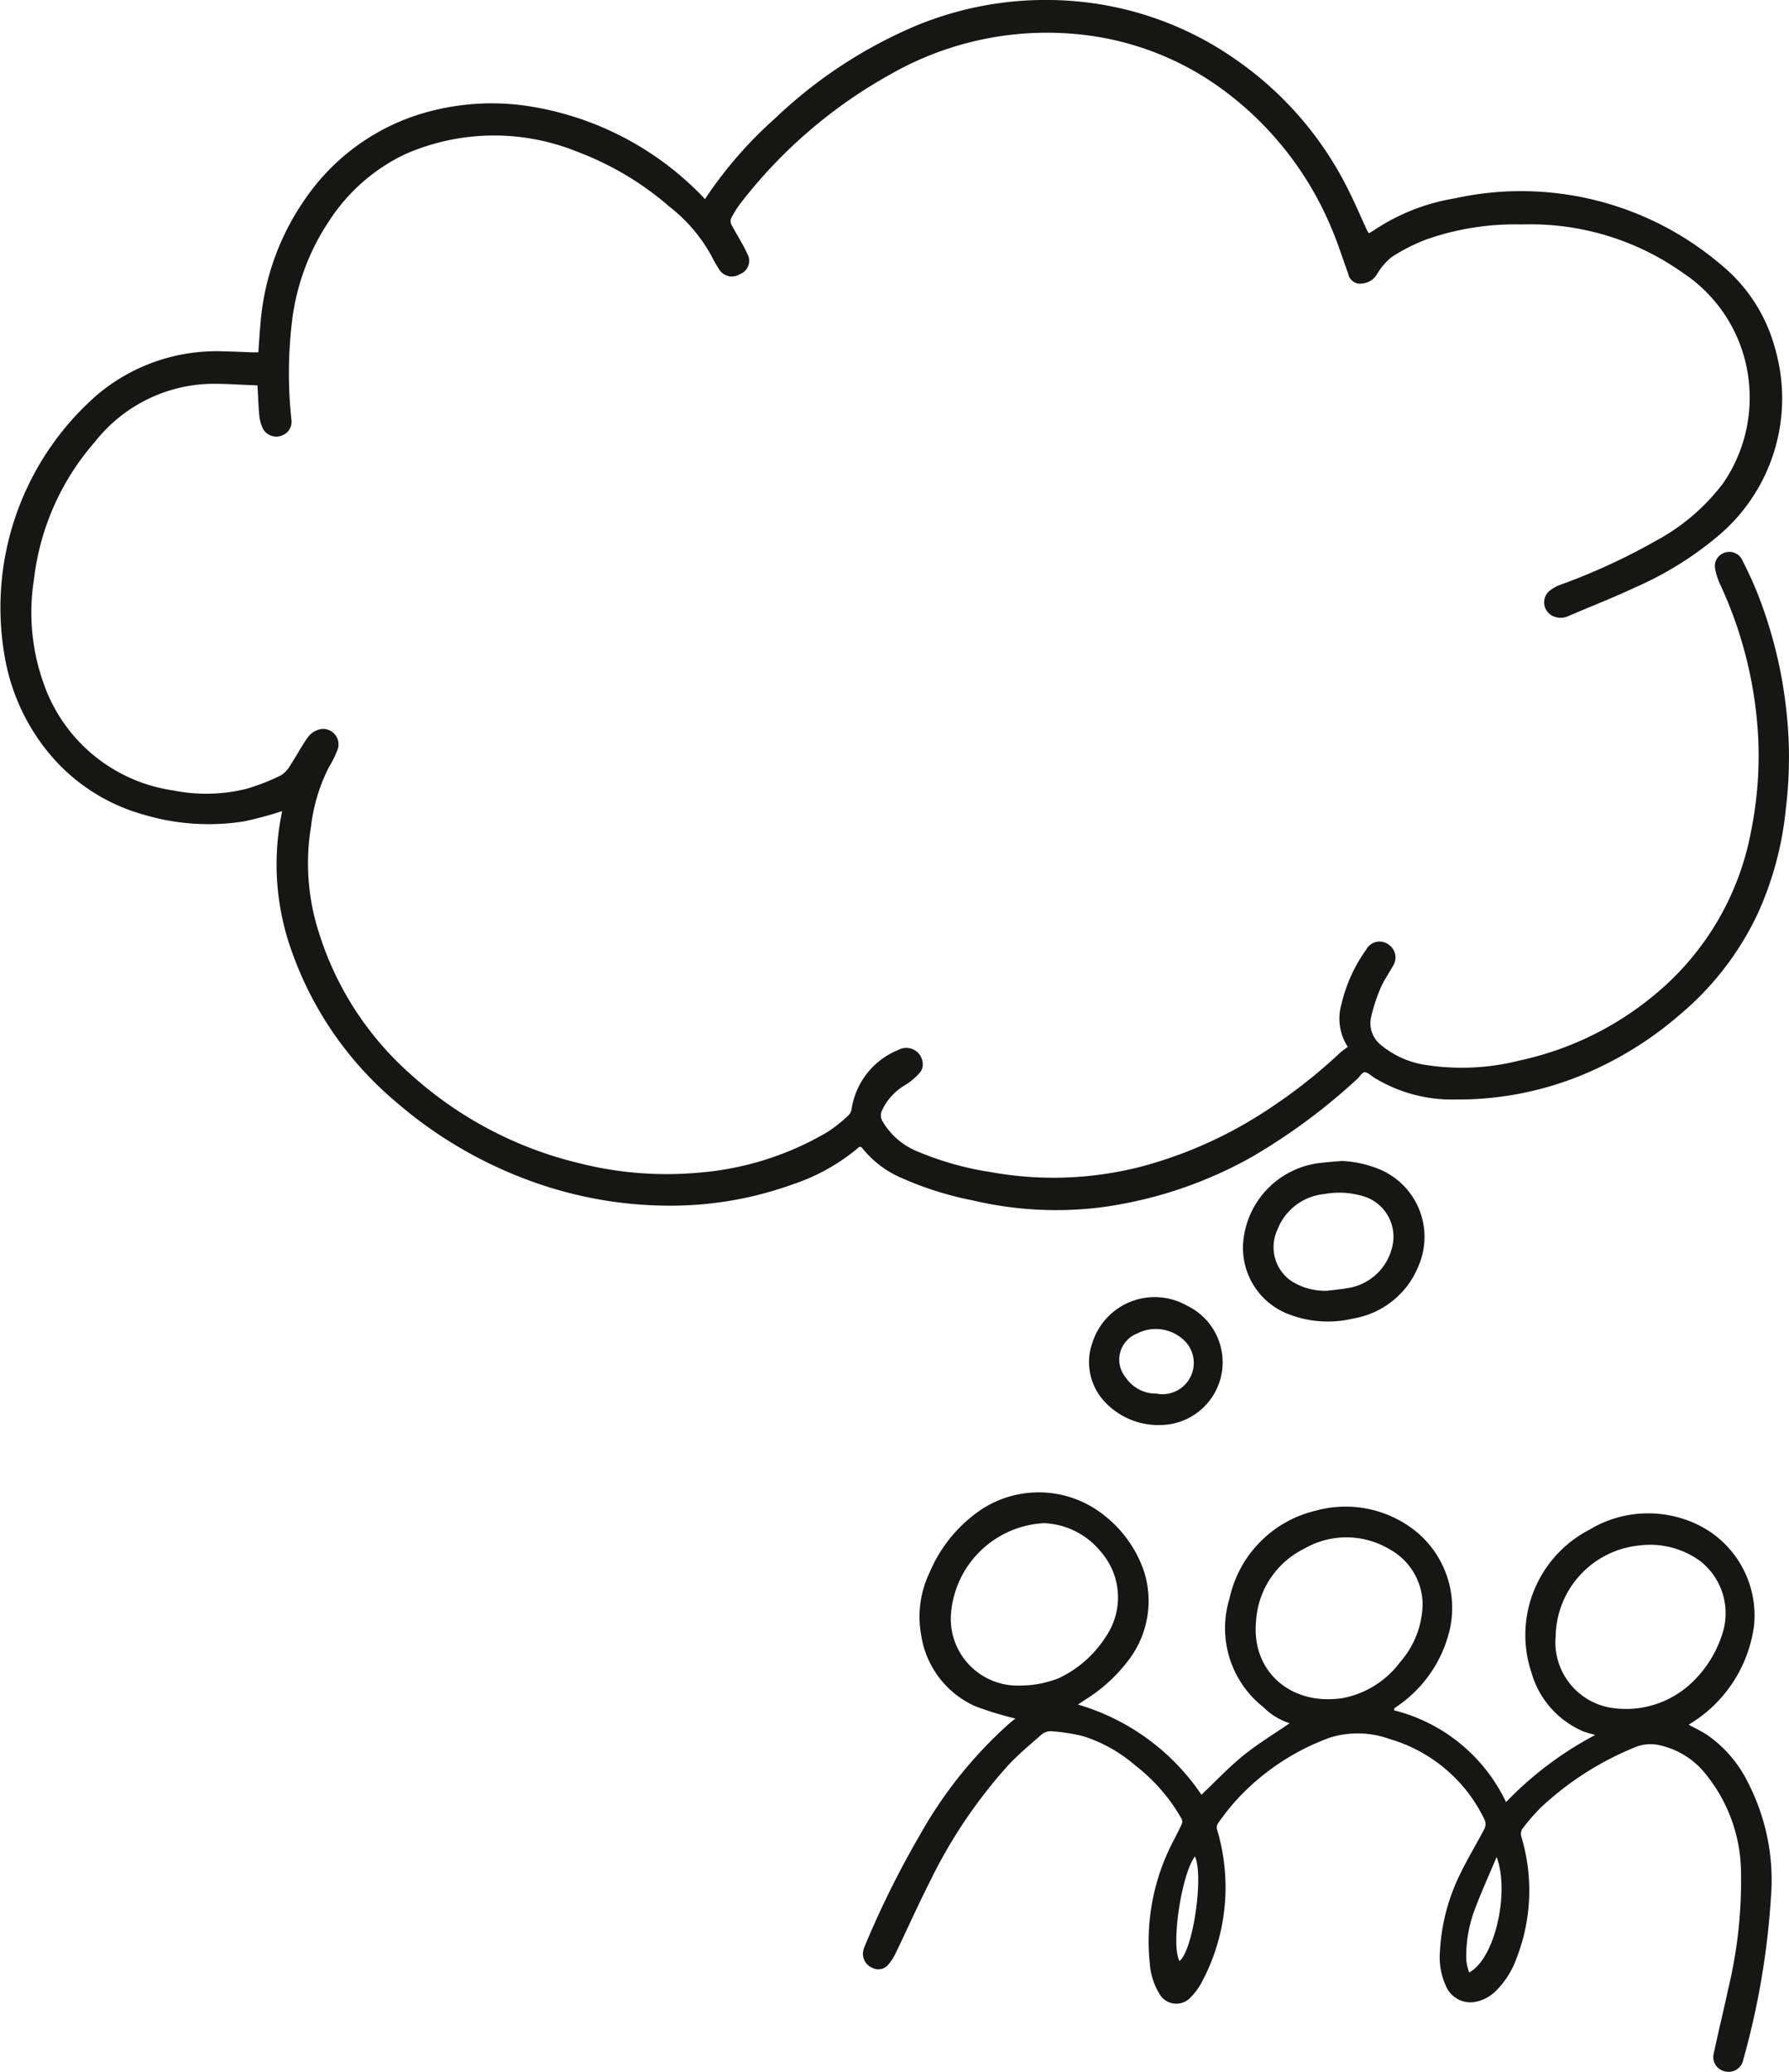
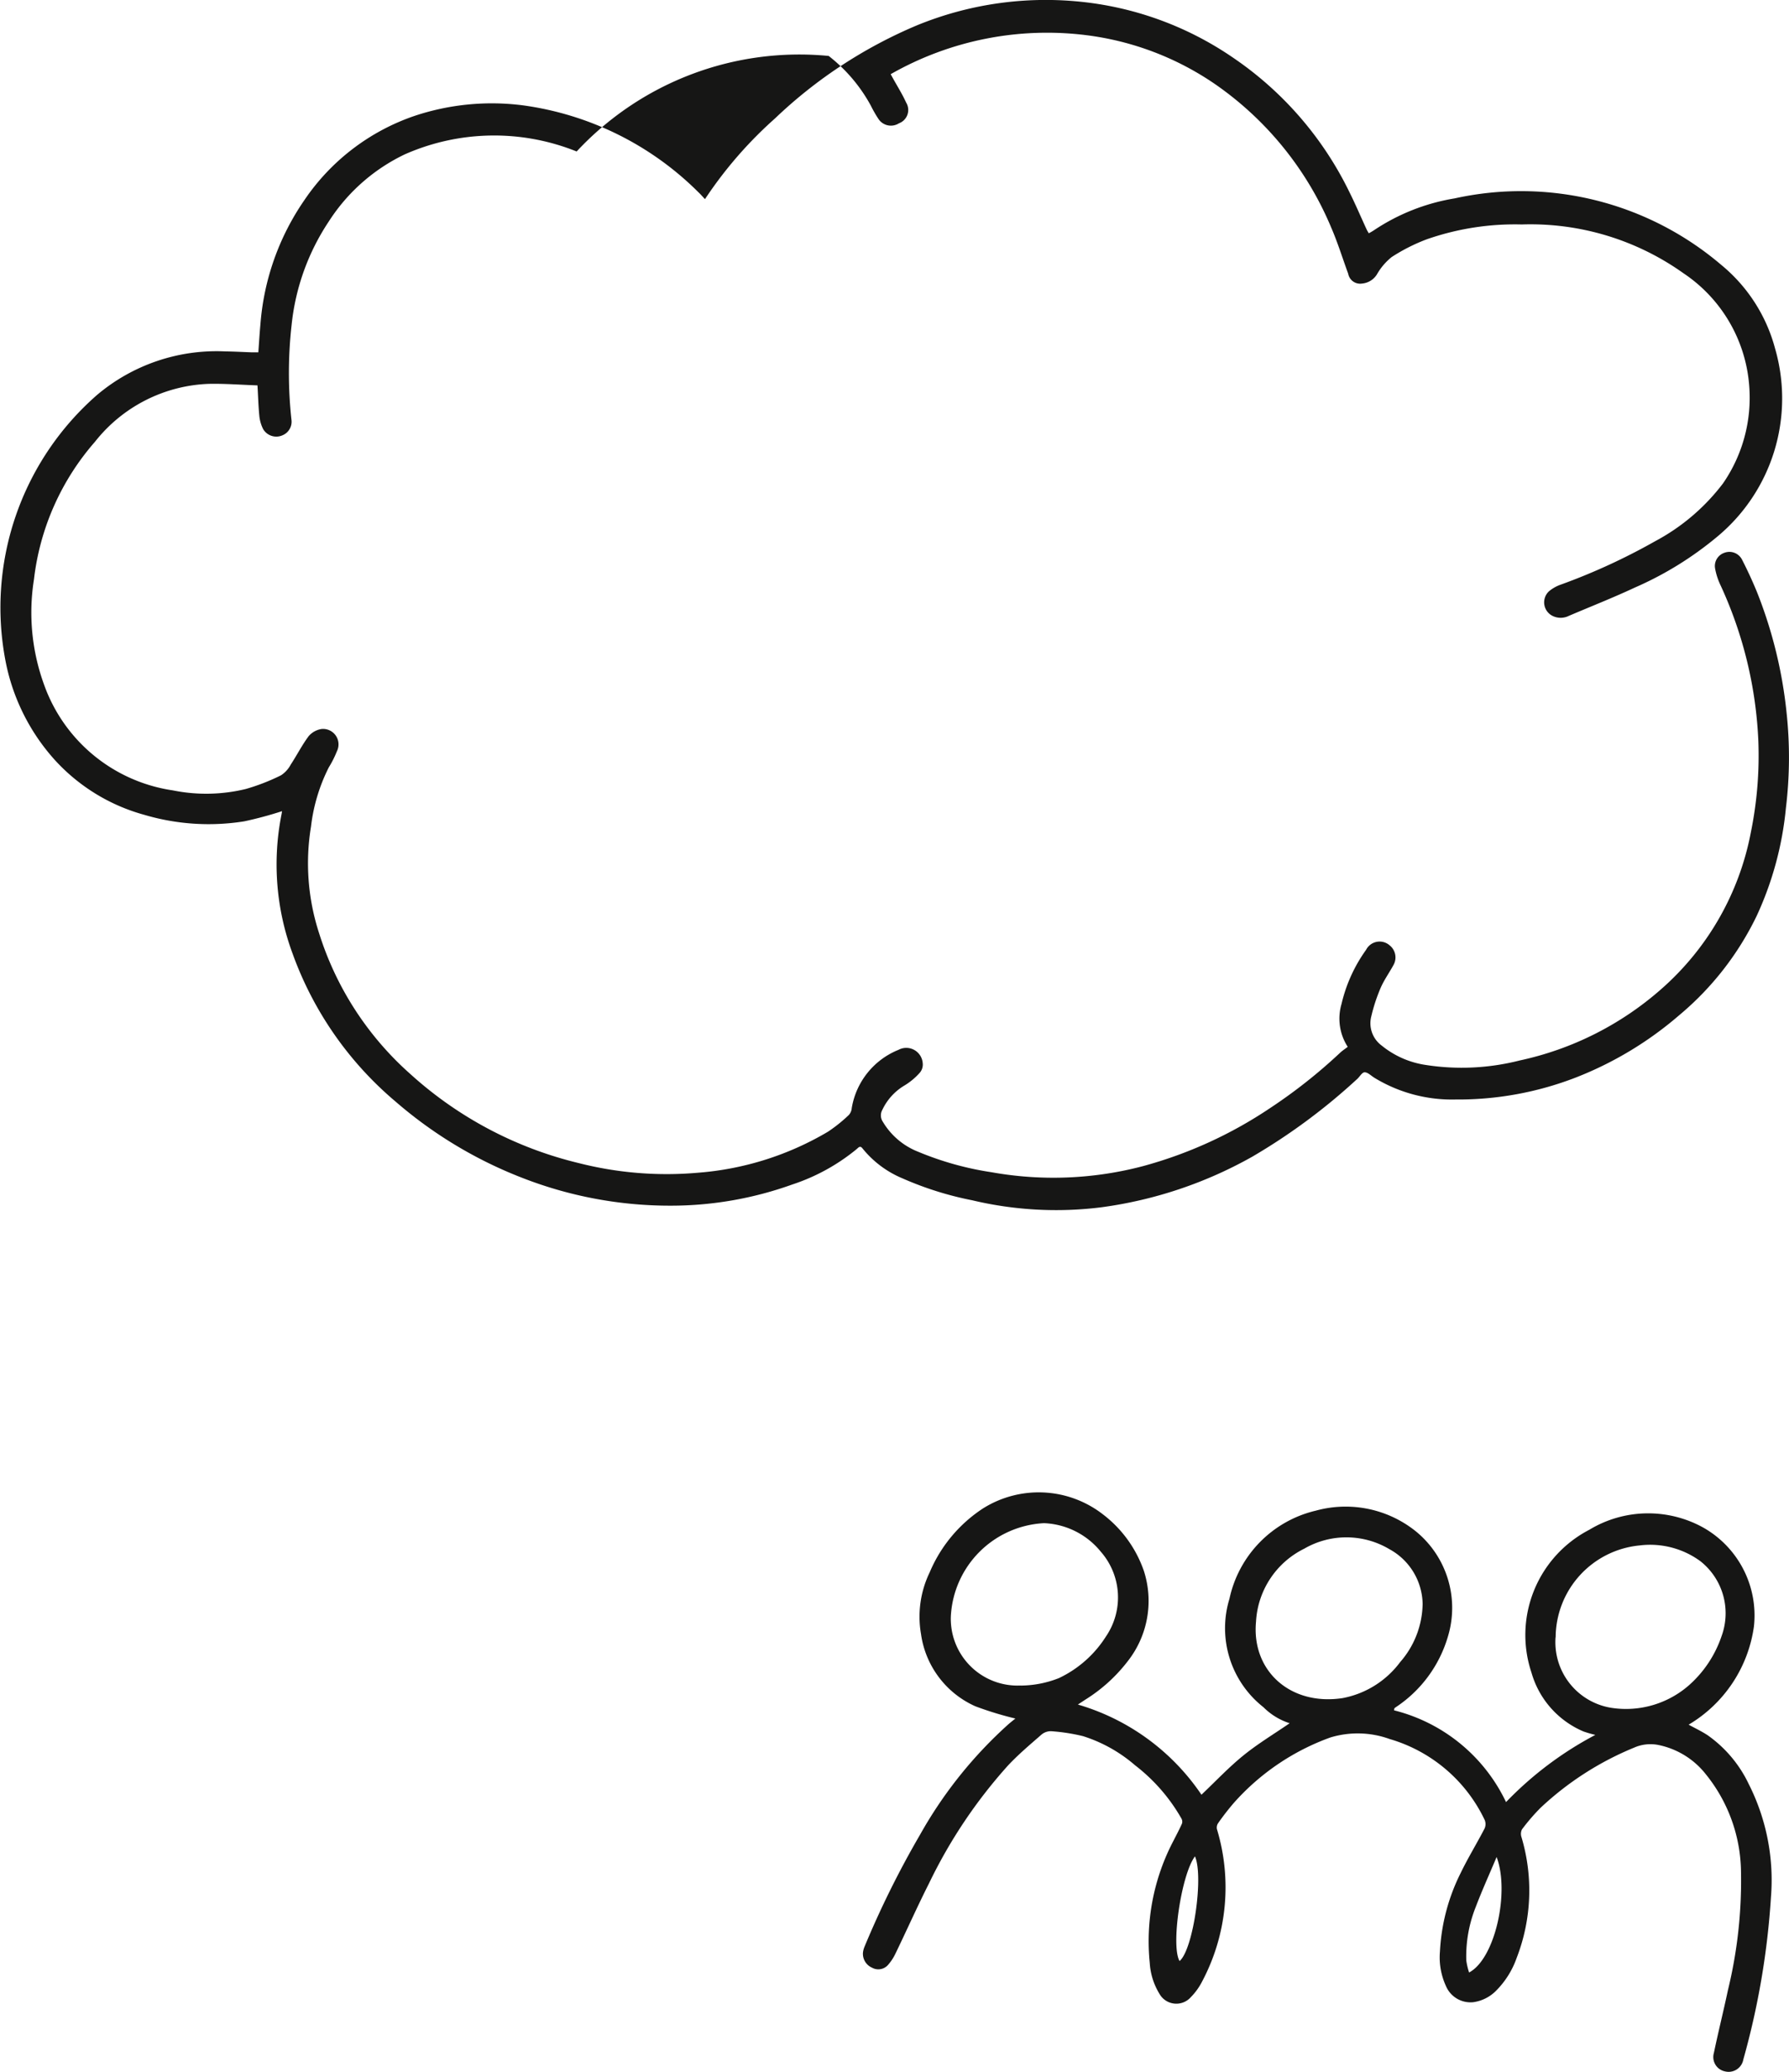
<svg xmlns="http://www.w3.org/2000/svg" id="Gruppe_69" data-name="Gruppe 69" width="95.865" height="111" viewBox="0 0 95.865 111">
  <defs>
    <clipPath id="clip-path">
      <rect id="Rechteck_25" data-name="Rechteck 25" width="95.865" height="111" fill="none" />
    </clipPath>
  </defs>
  <g id="Gruppe_68" data-name="Gruppe 68" transform="translate(0 0)" clip-path="url(#clip-path)">
-     <path id="Pfad_381" data-name="Pfad 381" d="M13.8,20.648c-.879-.03-1.747-.1-2.613-.082a8.138,8.138,0,0,0-6.095,3.1A13.567,13.567,0,0,0,1.82,31.044a11.285,11.285,0,0,0,.535,5.62,8.657,8.657,0,0,0,6.912,5.683,8.987,8.987,0,0,0,3.9-.074,11.115,11.115,0,0,0,1.894-.736,1.56,1.56,0,0,0,.523-.58c.328-.5.6-1.039.954-1.513a1.135,1.135,0,0,1,.706-.388.829.829,0,0,1,.807,1.2,5.4,5.4,0,0,1-.431.856,9.457,9.457,0,0,0-.954,3.17A12.1,12.1,0,0,0,17.1,50a16.788,16.788,0,0,0,4.885,7.54,20.594,20.594,0,0,0,9.032,4.776,19.071,19.071,0,0,0,6.377.516,16.078,16.078,0,0,0,6.976-2.2,8.1,8.1,0,0,0,1.121-.9.644.644,0,0,0,.152-.372,4.083,4.083,0,0,1,2.5-3.111.883.883,0,0,1,1.3.7.672.672,0,0,1-.15.518,3.535,3.535,0,0,1-.842.7,3.008,3.008,0,0,0-1.169,1.293.611.611,0,0,0,.029.647,3.829,3.829,0,0,0,1.888,1.6,16.583,16.583,0,0,0,3.946,1.1,18.818,18.818,0,0,0,8.1-.328,23.014,23.014,0,0,0,6.817-3.113,28.158,28.158,0,0,0,3.742-2.956c.131-.123.285-.221.416-.323a2.783,2.783,0,0,1-.333-2.3,8.128,8.128,0,0,1,1.317-2.9.814.814,0,0,1,1.263-.236.826.826,0,0,1,.2,1.059c-.23.421-.516.816-.7,1.255a9.178,9.178,0,0,0-.488,1.5,1.482,1.482,0,0,0,.555,1.55,4.854,4.854,0,0,0,2.357,1.041,12.567,12.567,0,0,0,5.034-.237,16.822,16.822,0,0,0,7.584-3.817,14.862,14.862,0,0,0,4.814-8.418,20.547,20.547,0,0,0,.4-4.866A22.137,22.137,0,0,0,92.17,31.3a3.557,3.557,0,0,1-.267-.852.746.746,0,0,1,.494-.829.761.761,0,0,1,.938.339q.445.864.815,1.765a24.162,24.162,0,0,1,1.583,6.443,22.44,22.44,0,0,1-.034,5.127,17.75,17.75,0,0,1-1.559,5.764,15.955,15.955,0,0,1-4.158,5.335,19.075,19.075,0,0,1-5.555,3.344A17.462,17.462,0,0,1,78,58.908a7.977,7.977,0,0,1-4.372-1.176c-.166-.107-.343-.287-.509-.281-.137.005-.259.242-.4.365a32.368,32.368,0,0,1-5.611,4.154,22.6,22.6,0,0,1-8.06,2.709,19.439,19.439,0,0,1-6.945-.37,17.731,17.731,0,0,1-3.739-1.174,5.433,5.433,0,0,1-2.141-1.6c-.131-.179-.218-.055-.313.026a10.662,10.662,0,0,1-3.452,1.9,19.243,19.243,0,0,1-6.5,1.136,21.774,21.774,0,0,1-7.978-1.493,23.063,23.063,0,0,1-6.78-4.082,18.628,18.628,0,0,1-5.535-7.968,13.728,13.728,0,0,1-.58-7.42c.014-.065.02-.131.028-.174a20.275,20.275,0,0,1-2.026.545,12.128,12.128,0,0,1-5.348-.347,10.1,10.1,0,0,1-4.8-2.939A11.038,11.038,0,0,1,.32,35.536a15.125,15.125,0,0,1,4.9-14.393,9.931,9.931,0,0,1,6.83-2.317c.48.006.96.034,1.441.051.108,0,.216,0,.352,0,.038-.521.067-1.009.112-1.5a13.5,13.5,0,0,1,2.355-6.654A11.675,11.675,0,0,1,22.241,6.2a13.086,13.086,0,0,1,5.783-.556,16.452,16.452,0,0,1,9.405,4.66c.116.109.22.231.348.365a22.109,22.109,0,0,1,3.757-4.328A25.094,25.094,0,0,1,49.1,1.372a18.191,18.191,0,0,1,8.587-1.3A17.58,17.58,0,0,1,66.089,3.1a18.454,18.454,0,0,1,6.218,7.187c.33.661.618,1.342.928,2.012.029.062.067.121.112.2a3.113,3.113,0,0,0,.278-.163,10.966,10.966,0,0,1,4.319-1.706A16.53,16.53,0,0,1,92.232,14.19a8.692,8.692,0,0,1,2.885,4.476,9.622,9.622,0,0,1-3.112,10.1A18.268,18.268,0,0,1,87.6,31.482c-1.159.542-2.353,1.011-3.53,1.513a.979.979,0,0,1-.841.019.81.81,0,0,1-.235-1.326,2,2,0,0,1,.615-.356,33.268,33.268,0,0,0,5.09-2.339A11.112,11.112,0,0,0,92.328,25.9a8.07,8.07,0,0,0,1.405-5.227,7.972,7.972,0,0,0-3.525-6.034,14.122,14.122,0,0,0-8.667-2.613,14.309,14.309,0,0,0-5.1.8,9.814,9.814,0,0,0-1.867.946,3.256,3.256,0,0,0-.757.871,1.045,1.045,0,0,1-.839.55.649.649,0,0,1-.733-.525c-.3-.817-.556-1.651-.9-2.449a17.614,17.614,0,0,0-6.218-7.7,15.621,15.621,0,0,0-6.889-2.631A16.91,16.91,0,0,0,47.729,3.974a26.205,26.205,0,0,0-8.033,6.9,5.338,5.338,0,0,0-.525.837.436.436,0,0,0,.035.345c.269.511.591,1,.829,1.524a.761.761,0,0,1-.388,1.109.8.8,0,0,1-1.107-.249,6.588,6.588,0,0,1-.4-.7,8.539,8.539,0,0,0-2.258-2.661A16.3,16.3,0,0,0,30.9,8.116a11.843,11.843,0,0,0-9.209.154,9.909,9.909,0,0,0-4.069,3.591,12.26,12.26,0,0,0-1.994,5.531,23.084,23.084,0,0,0-.011,5.094.785.785,0,0,1-.49.84.818.818,0,0,1-1.024-.332,2.009,2.009,0,0,1-.206-.709c-.052-.517-.064-1.038-.1-1.635" transform="translate(0 0)" fill="#161615" />
+     <path id="Pfad_381" data-name="Pfad 381" d="M13.8,20.648c-.879-.03-1.747-.1-2.613-.082a8.138,8.138,0,0,0-6.095,3.1A13.567,13.567,0,0,0,1.82,31.044a11.285,11.285,0,0,0,.535,5.62,8.657,8.657,0,0,0,6.912,5.683,8.987,8.987,0,0,0,3.9-.074,11.115,11.115,0,0,0,1.894-.736,1.56,1.56,0,0,0,.523-.58c.328-.5.6-1.039.954-1.513a1.135,1.135,0,0,1,.706-.388.829.829,0,0,1,.807,1.2,5.4,5.4,0,0,1-.431.856,9.457,9.457,0,0,0-.954,3.17A12.1,12.1,0,0,0,17.1,50a16.788,16.788,0,0,0,4.885,7.54,20.594,20.594,0,0,0,9.032,4.776,19.071,19.071,0,0,0,6.377.516,16.078,16.078,0,0,0,6.976-2.2,8.1,8.1,0,0,0,1.121-.9.644.644,0,0,0,.152-.372,4.083,4.083,0,0,1,2.5-3.111.883.883,0,0,1,1.3.7.672.672,0,0,1-.15.518,3.535,3.535,0,0,1-.842.7,3.008,3.008,0,0,0-1.169,1.293.611.611,0,0,0,.029.647,3.829,3.829,0,0,0,1.888,1.6,16.583,16.583,0,0,0,3.946,1.1,18.818,18.818,0,0,0,8.1-.328,23.014,23.014,0,0,0,6.817-3.113,28.158,28.158,0,0,0,3.742-2.956c.131-.123.285-.221.416-.323a2.783,2.783,0,0,1-.333-2.3,8.128,8.128,0,0,1,1.317-2.9.814.814,0,0,1,1.263-.236.826.826,0,0,1,.2,1.059c-.23.421-.516.816-.7,1.255a9.178,9.178,0,0,0-.488,1.5,1.482,1.482,0,0,0,.555,1.55,4.854,4.854,0,0,0,2.357,1.041,12.567,12.567,0,0,0,5.034-.237,16.822,16.822,0,0,0,7.584-3.817,14.862,14.862,0,0,0,4.814-8.418,20.547,20.547,0,0,0,.4-4.866A22.137,22.137,0,0,0,92.17,31.3a3.557,3.557,0,0,1-.267-.852.746.746,0,0,1,.494-.829.761.761,0,0,1,.938.339q.445.864.815,1.765a24.162,24.162,0,0,1,1.583,6.443,22.44,22.44,0,0,1-.034,5.127,17.75,17.75,0,0,1-1.559,5.764,15.955,15.955,0,0,1-4.158,5.335,19.075,19.075,0,0,1-5.555,3.344A17.462,17.462,0,0,1,78,58.908a7.977,7.977,0,0,1-4.372-1.176c-.166-.107-.343-.287-.509-.281-.137.005-.259.242-.4.365a32.368,32.368,0,0,1-5.611,4.154,22.6,22.6,0,0,1-8.06,2.709,19.439,19.439,0,0,1-6.945-.37,17.731,17.731,0,0,1-3.739-1.174,5.433,5.433,0,0,1-2.141-1.6c-.131-.179-.218-.055-.313.026a10.662,10.662,0,0,1-3.452,1.9,19.243,19.243,0,0,1-6.5,1.136,21.774,21.774,0,0,1-7.978-1.493,23.063,23.063,0,0,1-6.78-4.082,18.628,18.628,0,0,1-5.535-7.968,13.728,13.728,0,0,1-.58-7.42c.014-.065.02-.131.028-.174a20.275,20.275,0,0,1-2.026.545,12.128,12.128,0,0,1-5.348-.347,10.1,10.1,0,0,1-4.8-2.939A11.038,11.038,0,0,1,.32,35.536a15.125,15.125,0,0,1,4.9-14.393,9.931,9.931,0,0,1,6.83-2.317c.48.006.96.034,1.441.051.108,0,.216,0,.352,0,.038-.521.067-1.009.112-1.5a13.5,13.5,0,0,1,2.355-6.654A11.675,11.675,0,0,1,22.241,6.2a13.086,13.086,0,0,1,5.783-.556,16.452,16.452,0,0,1,9.405,4.66c.116.109.22.231.348.365a22.109,22.109,0,0,1,3.757-4.328A25.094,25.094,0,0,1,49.1,1.372a18.191,18.191,0,0,1,8.587-1.3A17.58,17.58,0,0,1,66.089,3.1a18.454,18.454,0,0,1,6.218,7.187c.33.661.618,1.342.928,2.012.029.062.067.121.112.2a3.113,3.113,0,0,0,.278-.163,10.966,10.966,0,0,1,4.319-1.706A16.53,16.53,0,0,1,92.232,14.19a8.692,8.692,0,0,1,2.885,4.476,9.622,9.622,0,0,1-3.112,10.1A18.268,18.268,0,0,1,87.6,31.482c-1.159.542-2.353,1.011-3.53,1.513a.979.979,0,0,1-.841.019.81.81,0,0,1-.235-1.326,2,2,0,0,1,.615-.356,33.268,33.268,0,0,0,5.09-2.339A11.112,11.112,0,0,0,92.328,25.9a8.07,8.07,0,0,0,1.405-5.227,7.972,7.972,0,0,0-3.525-6.034,14.122,14.122,0,0,0-8.667-2.613,14.309,14.309,0,0,0-5.1.8,9.814,9.814,0,0,0-1.867.946,3.256,3.256,0,0,0-.757.871,1.045,1.045,0,0,1-.839.55.649.649,0,0,1-.733-.525c-.3-.817-.556-1.651-.9-2.449a17.614,17.614,0,0,0-6.218-7.7,15.621,15.621,0,0,0-6.889-2.631A16.91,16.91,0,0,0,47.729,3.974c.269.511.591,1,.829,1.524a.761.761,0,0,1-.388,1.109.8.8,0,0,1-1.107-.249,6.588,6.588,0,0,1-.4-.7,8.539,8.539,0,0,0-2.258-2.661A16.3,16.3,0,0,0,30.9,8.116a11.843,11.843,0,0,0-9.209.154,9.909,9.909,0,0,0-4.069,3.591,12.26,12.26,0,0,0-1.994,5.531,23.084,23.084,0,0,0-.011,5.094.785.785,0,0,1-.49.84.818.818,0,0,1-1.024-.332,2.009,2.009,0,0,1-.206-.709c-.052-.517-.064-1.038-.1-1.635" transform="translate(0 0)" fill="#161615" />
    <path id="Pfad_382" data-name="Pfad 382" d="M51.844,87.628a18.057,18.057,0,0,1-2.153-.658,4.992,4.992,0,0,1-2.909-3.865,5.45,5.45,0,0,1,.462-3.306A7.63,7.63,0,0,1,50.1,76.372a5.61,5.61,0,0,1,6.436.321,6.465,6.465,0,0,1,2.186,3.022,5.23,5.23,0,0,1-.874,4.855,8.563,8.563,0,0,1-2.26,2.044c-.114.078-.232.151-.4.264a12.067,12.067,0,0,1,6.621,4.831c.757-.717,1.456-1.462,2.242-2.1s1.646-1.153,2.484-1.73a3.5,3.5,0,0,1-1.405-.859,5.384,5.384,0,0,1-1.82-5.812,6.182,6.182,0,0,1,4.636-4.721,6.008,6.008,0,0,1,5.381,1.135,5.292,5.292,0,0,1,1.68,5.641,6.845,6.845,0,0,1-2.733,3.723,1.086,1.086,0,0,0-.12.088c-.012.01-.01.036-.024.114a9.084,9.084,0,0,1,6,4.916,18.79,18.79,0,0,1,4.786-3.6,6.424,6.424,0,0,1-.636-.184,4.875,4.875,0,0,1-2.788-3.157,6.35,6.35,0,0,1,3.1-7.649,6.094,6.094,0,0,1,6.085-.13,5.409,5.409,0,0,1,2.738,5.3,7.283,7.283,0,0,1-3.5,5.272c.337.185.694.353,1.02.567a6.73,6.73,0,0,1,2.2,2.613,11.4,11.4,0,0,1,1.192,6.048,41.862,41.862,0,0,1-1.481,8.708.8.8,0,0,1-.985.64.783.783,0,0,1-.593-.988c.234-1.126.515-2.242.753-3.366a24.8,24.8,0,0,0,.7-6.339,8.457,8.457,0,0,0-1.89-5.233,4.331,4.331,0,0,0-2.556-1.566,2.17,2.17,0,0,0-1.291.15,16.4,16.4,0,0,0-5,3.216,10.749,10.749,0,0,0-1,1.161.539.539,0,0,0-.028.408,9.995,9.995,0,0,1-.256,6.477,4.679,4.679,0,0,1-1.068,1.722,2.132,2.132,0,0,1-1.257.651,1.43,1.43,0,0,1-1.47-.878,3.683,3.683,0,0,1-.316-1.844A10.58,10.58,0,0,1,75.7,95.9c.391-.809.864-1.578,1.278-2.376a.577.577,0,0,0,.008-.463A8.169,8.169,0,0,0,71.9,88.727a5.039,5.039,0,0,0-3.184-.085,12.661,12.661,0,0,0-5.167,3.5,13.6,13.6,0,0,0-.846,1.089.42.42,0,0,0-.066.319,10.76,10.76,0,0,1-.786,8.153,3.386,3.386,0,0,1-.608.848,1.037,1.037,0,0,1-1.689-.182,3.584,3.584,0,0,1-.516-1.647,11.559,11.559,0,0,1,1.279-6.561c.152-.3.313-.6.451-.912a.345.345,0,0,0-.033-.266,9.571,9.571,0,0,0-2.488-2.855,7.879,7.879,0,0,0-2.784-1.557,10.1,10.1,0,0,0-1.714-.265.774.774,0,0,0-.519.188c-.609.532-1.231,1.056-1.783,1.644a26.814,26.814,0,0,0-4.231,6.309c-.632,1.248-1.2,2.528-1.811,3.788a2.582,2.582,0,0,1-.375.573.689.689,0,0,1-.871.169.814.814,0,0,1-.488-.821,1.224,1.224,0,0,1,.088-.317,50.118,50.118,0,0,1,2.97-5.987,23.2,23.2,0,0,1,4.746-5.928c.127-.11.26-.212.365-.3m28.944-4.354a3.56,3.56,0,0,0,2.992,3.784,5.122,5.122,0,0,0,4.177-1.228A6.14,6.14,0,0,0,89.684,83.2a3.556,3.556,0,0,0-1.136-4,4.553,4.553,0,0,0-3.259-.847,4.973,4.973,0,0,0-4.5,4.922M52.122,85.861a5.633,5.633,0,0,0,2.049-.4,6.038,6.038,0,0,0,2.521-2.231,3.716,3.716,0,0,0-.278-4.543,4.129,4.129,0,0,0-3.041-1.527,5.268,5.268,0,0,0-4.993,4.984,3.577,3.577,0,0,0,3.742,3.714m21.539-4.316a3.405,3.405,0,0,0-1.783-2.99,4.506,4.506,0,0,0-4.563-.024,4.64,4.64,0,0,0-2.582,3.905c-.249,2.633,1.834,4.525,4.638,4.1A5,5,0,0,0,72.459,84.6a4.836,4.836,0,0,0,1.2-3.054m2.486,19.69c1.4-.726,2.19-4.321,1.48-6.189-.39.927-.781,1.788-1.117,2.672A7.131,7.131,0,0,0,76,100.588a3.705,3.705,0,0,0,.151.647m-15.515-.616c.731-.606,1.3-4.545.825-5.606-.733.969-1.3,4.794-.825,5.606" transform="translate(2.572 4.447)" fill="#161615" />
-     <path id="Pfad_383" data-name="Pfad 383" d="M58.82,72.487a3.954,3.954,0,0,1-2.907-1.29,3.107,3.107,0,0,1-.616-3.141,3.5,3.5,0,0,1,5.052-1.974,3.363,3.363,0,0,1-1.529,6.4M58.734,70.8a1.674,1.674,0,0,0,1.354-2.957,2.188,2.188,0,0,0-2.4-.263,1.5,1.5,0,0,0-.616,2.351,1.963,1.963,0,0,0,1.659.869" transform="translate(3.246 3.866)" fill="#161615" />
-     <path id="Pfad_384" data-name="Pfad 384" d="M68.176,58.741a5.975,5.975,0,0,1,2.14.49,3.925,3.925,0,0,1,1.99,5.139A4.583,4.583,0,0,1,68.8,67.185a5.8,5.8,0,0,1-3.634-.308,3.8,3.8,0,0,1-2.238-3.92,4.674,4.674,0,0,1,4.133-4.112c.372-.042.744-.07,1.117-.1m-.81,6.955c.363-.044.731-.072,1.091-.138a2.9,2.9,0,0,0,2.48-2.415A2.265,2.265,0,0,0,69.5,60.681a4.432,4.432,0,0,0-2.241-.166,3,3,0,0,0-2.516,1.921,2.208,2.208,0,0,0,.715,2.716,3.345,3.345,0,0,0,1.909.544" transform="translate(3.704 3.459)" fill="#161615" />
  </g>
</svg>